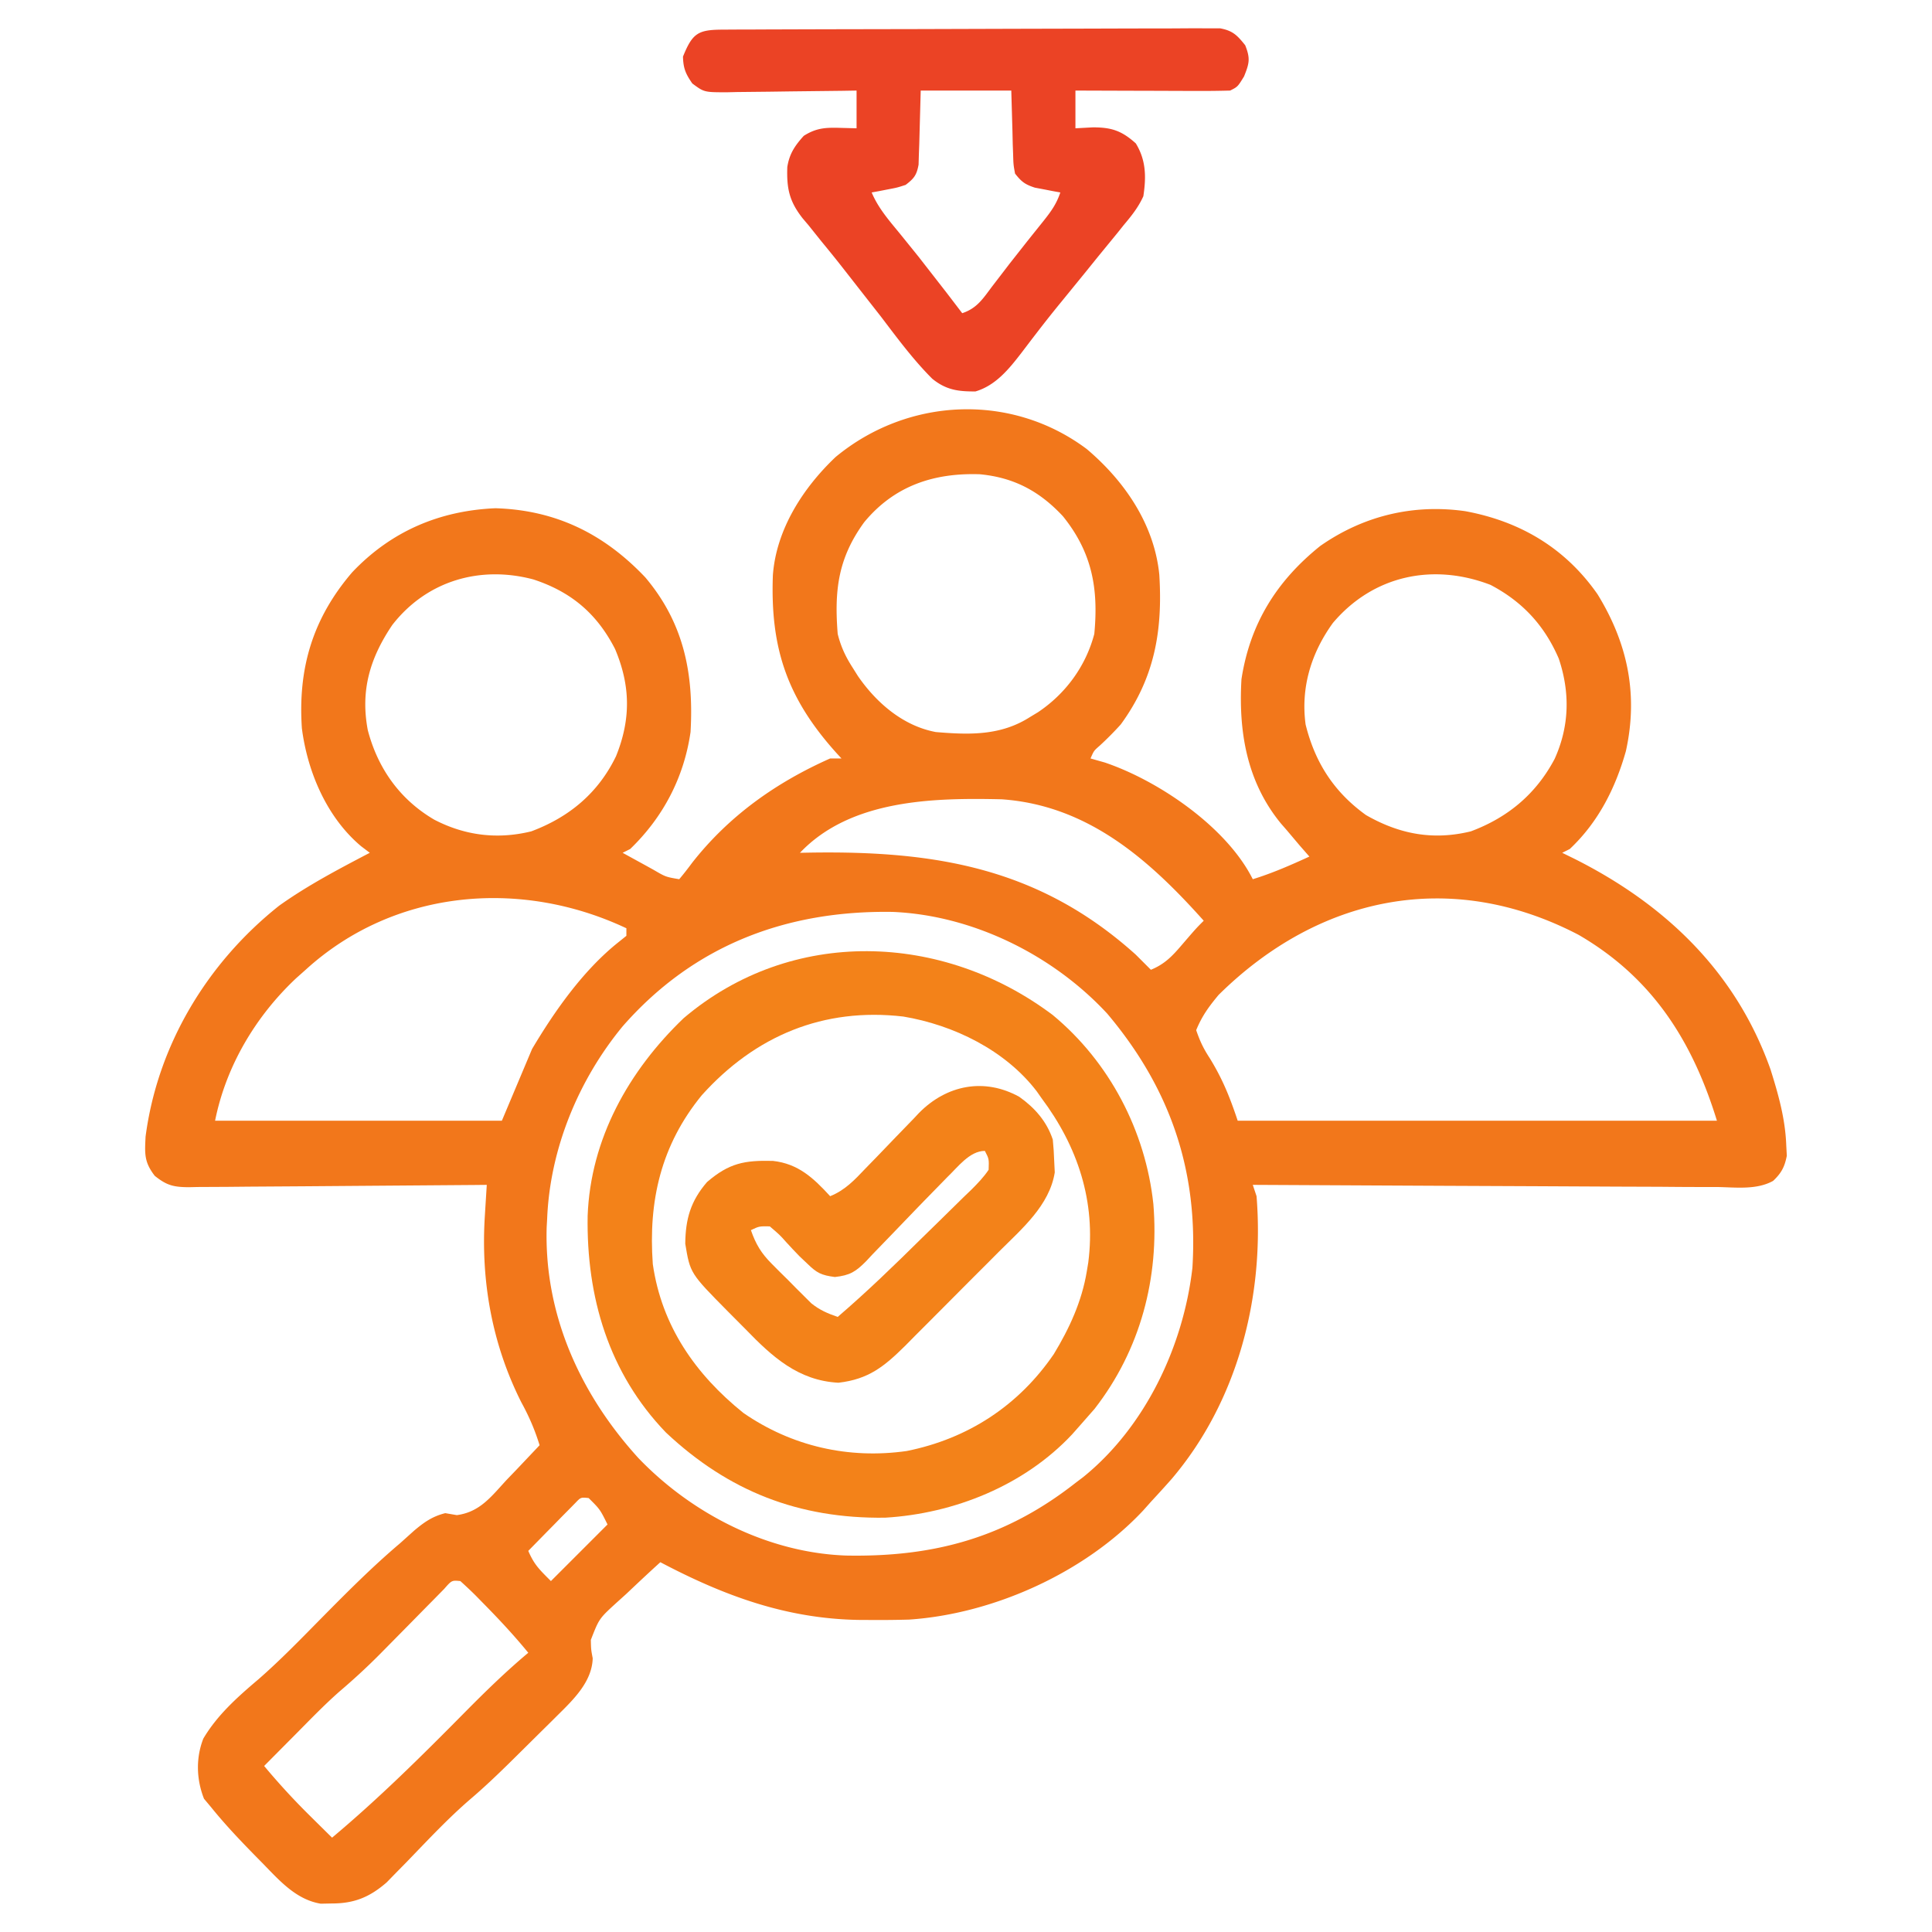
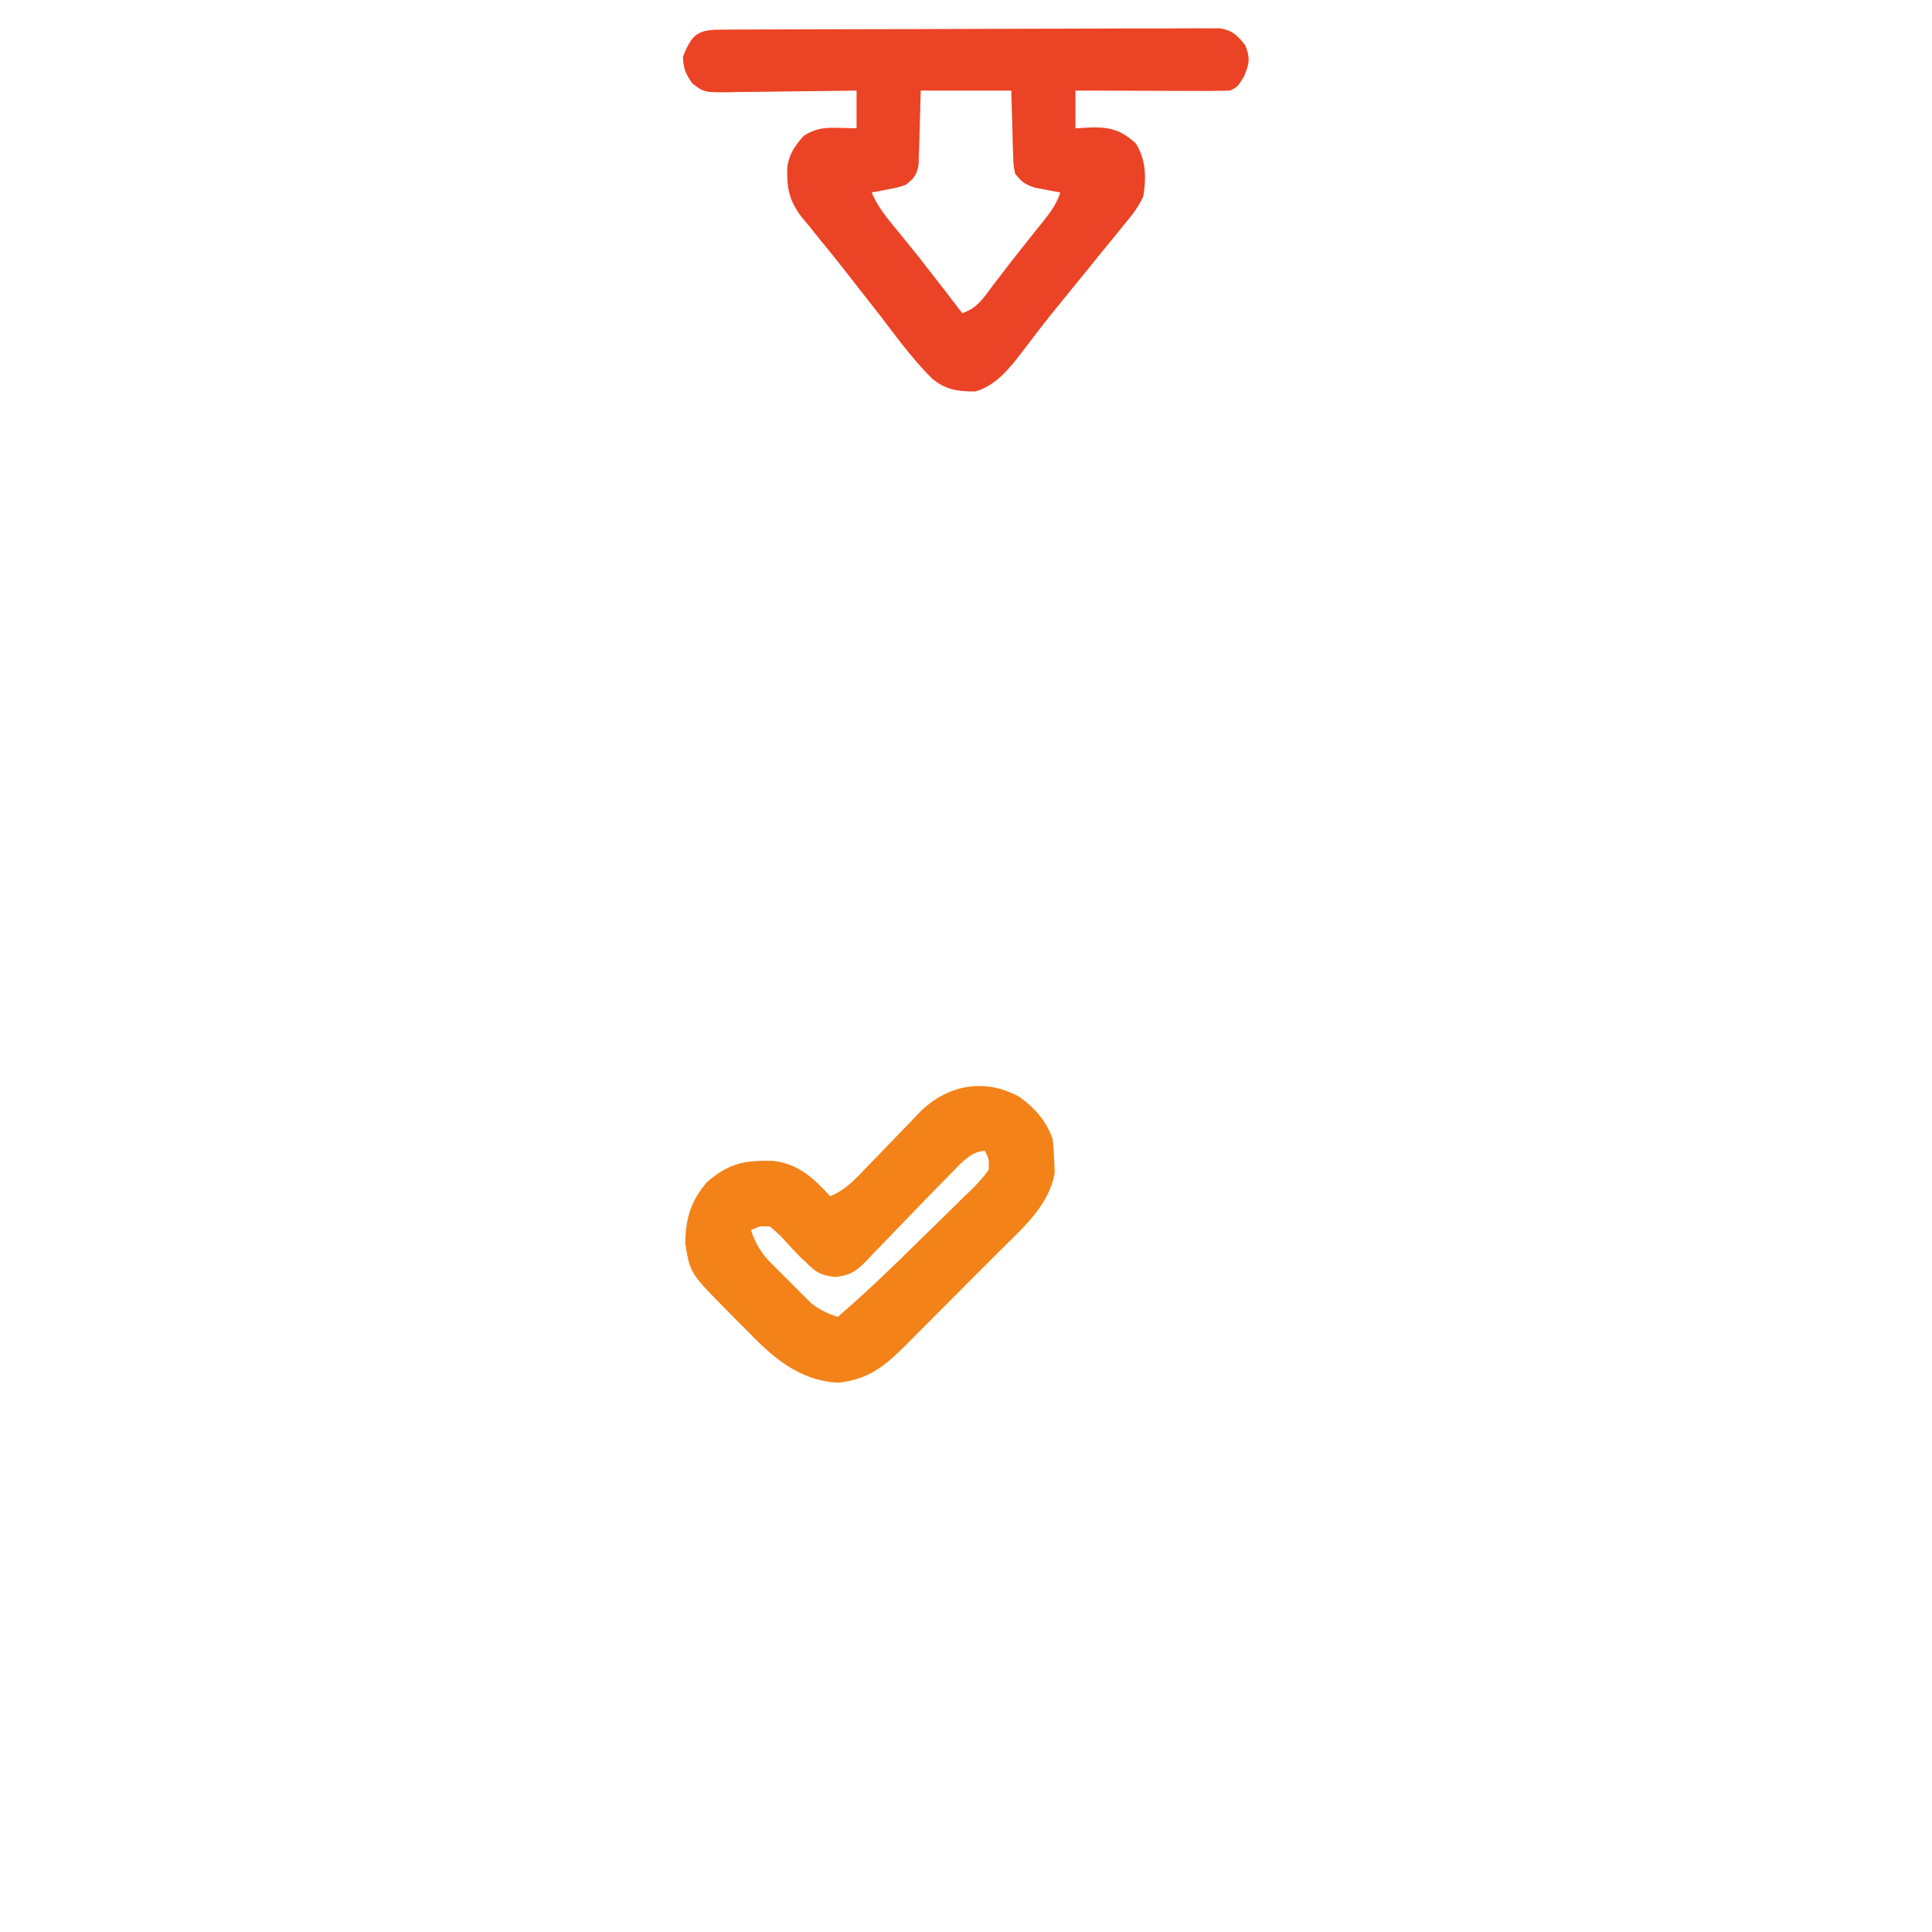
<svg xmlns="http://www.w3.org/2000/svg" width="512" height="512">
-   <path d="M288 119c10.017 8.472 17.904 19.952 19.228 33.294.925 14.871-1.246 27.441-10.228 39.706-1.789 1.976-3.62 3.823-5.582 5.625-1.538 1.34-1.538 1.34-2.418 3.375l3.75 1.063c14.186 4.781 32.304 17.046 39.25 30.938 5.196-1.599 10.066-3.741 15-6l-2.625-3-3.375-4-1.559-1.789C330.389 207.16 328.195 193.869 329 180c2.256-14.694 9.306-26.024 20.875-35.312 11.453-8.006 24.627-11.173 38.41-9.223 14.533 2.673 26.545 9.764 35.09 22.035 7.964 12.959 10.829 26.512 7.5 41.563-2.793 9.881-7.339 18.848-14.875 25.938l-2 1 3.227 1.582c24.038 12.07 42.84 29.956 52 55.891 2.083 6.647 3.893 13.037 4.148 20.027l.148 2.781c-.568 2.95-1.438 4.596-3.629 6.663-4.435 2.471-10.02 1.694-14.946 1.623a1271.4 1271.4 0 0 0-4.022.002c-3.632.001-7.263-.028-10.895-.063l-11.395-.04-21.568-.107-24.559-.108L332 314l1 3c2.127 26.591-5.016 54.375-22.5 74.938-1.805 2.05-3.645 4.057-5.5 6.063l-2.023 2.27c-15.416 16.489-39.68 27.433-62.056 28.938a277.5 277.5 0 0 1-9.671.105l-3.464-.015c-19.291-.267-35.883-6.383-52.786-15.298-3.041 2.749-6.024 5.555-9 8.375l-2.602 2.348c-4.625 4.224-4.625 4.224-6.82 9.864.055 2.542.055 2.542.496 4.88-.184 6.282-5.221 11.05-9.434 15.22l-1.54 1.534-3.217 3.176-4.845 4.798c-4.278 4.245-8.558 8.463-13.141 12.383-6.151 5.264-11.669 11.225-17.297 17.035l-2.703 2.746-2.417 2.483c-4.486 3.899-8.561 5.587-14.482 5.595l-3 .059c-6.569-1.086-10.966-6.166-15.437-10.746l-1.72-1.744C63.73 487.81 59.69 483.577 56 479l-1.937-2.312c-2.018-5.104-2.197-10.787-.184-15.934 3.69-6.247 9.084-11.042 14.57-15.687 5.978-5.214 11.48-10.926 17.051-16.566 6.647-6.729 13.277-13.381 20.5-19.5l3.688-3.312c2.658-2.25 4.877-3.829 8.313-4.687l3.066.523c6.228-.829 9.217-5.064 13.371-9.523l2.506-2.602L143 383c-1.251-4.05-2.777-7.602-4.812-11.312-7.809-15.465-10.793-32.287-9.698-49.486l.147-2.392L129 314l-3.193.034-29.796.225-15.318.118-14.783.097-5.64.054-7.9.039-2.354.054c-4.034-.038-5.809-.456-9-3.01-2.848-3.691-2.657-5.874-2.438-10.39C41.754 276.966 54.926 255.132 74 240c7.569-5.392 15.78-9.701 24-14l-2.281-1.723C86.641 216.674 81.482 204.583 80 193c-1.075-15.925 2.887-29.14 13.313-41.312 10.276-10.861 23.11-16.365 38-17 16.014.487 28.775 6.804 39.688 18.313 10.212 12.091 12.894 25.479 12 41-1.737 12.028-7.247 22.563-16 31l-2 1 6.375 3.5 1.828 1.012c3.211 1.876 3.211 1.876 6.797 2.488 1.2-1.414 2.334-2.884 3.438-4.375C193.186 216.212 205.621 207.391 220 201h3l-1.32-1.434c-13.103-14.549-17.575-27.822-16.859-47.144.898-12.136 7.993-23.128 16.632-31.317C240.554 105.315 267.92 103.974 288 119zm-58.98 19.398c-6.953 9.547-7.936 18.108-7.02 29.602.847 3.401 2.106 6.064 4 9l1.32 2.105c4.894 7.126 11.984 13.268 20.68 14.895 8.914.753 17.221.998 25-4l2.07-1.25c7.339-4.911 12.676-12.201 14.93-20.75 1.158-12.117-.628-21.655-8.309-31.184-6.189-6.646-12.98-10.274-22.023-11.133-12.24-.411-22.694 3.082-30.648 12.715zm-125.055 27.219c-5.915 8.77-8.478 17.322-6.5 27.859 2.66 10.167 8.512 18.412 17.617 23.742 8.109 4.212 16.71 5.301 25.711 3.098 10.077-3.765 17.768-10.192 22.465-19.922 3.952-9.797 3.852-18.65-.258-28.395-4.8-9.384-11.63-15.155-21.625-18.437-14.121-3.767-28.286.321-37.41 12.055zm249.258-.516c-5.744 7.949-8.546 17.102-7.223 26.898 2.5 10.098 7.532 17.903 16 24 8.78 5.036 17.727 6.78 27.793 4.316 9.821-3.669 17.289-9.909 22.207-19.207 3.923-8.676 4.107-17.579 1.094-26.562-3.771-8.781-9.637-15.115-18.094-19.547-15.212-5.859-31.085-2.541-41.777 10.102zM212 226l2.592-.048c33.373-.532 60.863 4.053 86.408 27.048l4 4c3.615-1.491 5.603-3.546 8.125-6.5 3.852-4.477 3.852-4.477 5.875-6.5-14.447-16.173-30.698-30.581-53.533-32.177-18.018-.412-40.018 0-53.467 14.177zM81 257l-2.48 2.203C67.785 269.272 59.9 282.5 57 297h76l8-19c5.988-10.08 13.582-20.887 22.863-28.281L166 248v-2c-28.145-13.26-61.606-10.324-85 11zm241.938 6.664c-2.611 3.148-4.352 5.508-5.937 9.336 1.014 2.951 1.905 4.831 3.563 7.375 3.397 5.519 5.315 10.258 7.438 16.625h127c-6.523-21.198-17.145-37.922-36.648-49.25-33.938-17.721-68.937-10.262-95.414 15.914zM165 272c-11.739 14.242-19.26 32.522-20 51l-.121 2.117c-.723 23.231 8.905 44.35 24.277 61.254 14.22 14.846 34.389 25.147 55.117 25.867 23.242.427 42.221-4.722 60.727-19.238l2.031-1.535C303.511 378.156 313.609 356.757 316 336c1.609-25.766-5.908-47.622-22.566-67.371-14.378-15.531-35.63-26.078-56.879-26.965-28.196-.448-52.736 8.839-71.555 30.336zm-12.512 126.285l-1.746 1.777-1.895 1.914-1.973 2.023-1.996 2.023L140 411c1.57 3.662 2.939 4.939 6 8l15-15c-1.993-4.012-1.993-4.012-5-7-2.077-.216-2.077-.216-3.512 1.285zm-34.791 22.807l-2.861 2.912-1.548 1.564-4.913 4.995-6.414 6.504-1.581 1.598c-3.356 3.369-6.817 6.54-10.436 9.621-3.997 3.525-7.697 7.365-11.444 11.152l-2.492 2.506L70 468c3.923 4.703 8.01 9.143 12.375 13.438l1.652 1.639L88 487c12.488-10.455 23.986-21.883 35.422-33.458C128.768 448.143 134.167 442.88 140 438c-3.857-4.714-7.972-9.108-12.25-13.437l-1.61-1.649c-1.341-1.344-2.736-2.634-4.14-3.913-2.272-.224-2.272-.224-4.303 2.092z" fill="#f2771b" />
-   <path d="M279 269c15.029 12.443 24.575 30.715 26.653 50.065 1.61 19.588-3.436 38.693-15.59 54.31L286 378l-1.898 2.145c-12.669 13.522-31.226 20.976-49.539 22.059-22.892.301-41.536-7.023-58.086-22.574-15.185-15.781-21.087-35.895-20.746-57.387.753-20.434 10.895-38.488 25.457-52.43C209.783 245.552 249.812 247.04 279 269zm-93.004 21.227C175.181 303.448 171.786 318.203 173 335c2.353 16.395 11.306 29.225 24 39.438 12.828 8.865 27.927 12.283 43.289 10.094 16.217-3.251 29.657-12.022 38.992-25.699 4.124-6.796 7.411-13.956 8.719-21.832l.406-2.445c2.066-16.102-2.792-30.728-12.406-43.555l-1.258-1.793c-8.341-10.914-22.046-17.579-35.348-19.812-21.167-2.46-39.219 5.077-53.398 20.832z" fill="#f38219" />
  <path d="M191.529 7.853l3.56-.022 3.926-.008 4.119-.02 11.207-.036 6.998-.018 21.887-.042 25.282-.077 19.531-.048 11.67-.036 10.977-.017 5.952-.038 3.578.021 3.109-.007c3.387.627 4.547 1.842 6.673 4.495 1.377 3.49 1.111 4.725-.312 8.25C328 23 328 23 326 24a266.81 266.81 0 0 1-9.164.098l-2.749-.004-8.712-.031-5.898-.014L285 24v10l4.625-.25c4.923 0 7.625.875 11.375 4.25 2.734 4.464 2.771 8.914 2 14-1.314 2.919-3.128 5.19-5.187 7.625l-1.631 2.046L291 68l-3.305 4.094-6.516 7.996c-2.119 2.587-4.195 5.201-6.234 7.852l-1.474 1.912-2.694 3.544c-3.327 4.326-6.874 8.747-12.269 10.337-4.624.03-7.792-.403-11.445-3.359-5.058-5.048-9.326-10.842-13.644-16.521l-5.502-7.019-4.057-5.187c-2.032-2.614-4.114-5.179-6.219-7.734l-3.328-4.164-1.605-1.894c-3.541-4.512-4.258-7.886-4.065-13.599.557-3.517 2.005-5.643 4.358-8.257 3.153-1.998 5.553-2.222 9.25-2.125L227 34V24l-3.7.063-13.597.156-5.884.082-8.459.089-2.655.063c-6.091.002-6.091.002-9.231-2.329-1.771-2.553-2.399-4.005-2.474-7.124 2.522-6.245 4.01-7.12 10.529-7.147zM244 24l-.388 14.21-.1 2.684-.079 2.745c-.509 2.777-1.213 3.669-3.432 5.36-2.262.73-2.262.73-4.687 1.188l-2.449.48L231 51c1.758 4.196 4.647 7.451 7.5 10.938l3.234 4 1.646 2.039 7.369 9.461 1.303 1.701L255 83c3.99-1.33 5.556-3.95 8-7.187L265.93 72l1.522-1.992 4.681-5.945 1.52-1.906 2.906-3.625c1.991-2.509 3.419-4.467 4.441-7.532l-1.863-.332-2.449-.48-2.426-.457c-2.628-.849-3.565-1.567-5.262-3.73-.432-2.36-.432-2.36-.512-5.105l-.1-2.684-.075-3.398L268 24h-24z" fill="#eb4325" />
  <path d="M270.105 290.656c4.142 2.938 7.287 6.522 8.895 11.344.196 1.89.312 3.789.375 5.688l.148 3.012c-1.386 8.738-8.737 14.969-14.734 20.945l-2.686 2.702-5.613 5.609-7.137 7.175-6.877 6.889-2.561 2.595c-5.597 5.531-9.724 8.905-17.728 9.823-10.654-.566-17.549-6.891-24.604-14.181l-4.633-4.66c-10.052-10.165-10.052-10.165-11.35-18.002.073-6.529 1.399-11.278 5.773-16.344 5.841-5.006 9.852-5.79 17.461-5.602 6.709.745 10.741 4.526 15.164 9.352 3.946-1.579 6.492-4.317 9.359-7.34l3.133-3.221 4.87-5.069 4.747-4.898 1.428-1.525c7.369-7.477 17.351-9.382 26.568-4.292zM251 312l-6.223 6.371-1.677 1.729-6.903 7.176-5.107 5.282-1.538 1.657c-2.802 2.823-4.29 3.755-8.294 4.207-3.582-.465-4.782-1.057-7.321-3.548l-2.023-1.914c-1.215-1.244-2.41-2.508-3.578-3.797-1.666-1.877-1.666-1.877-4.336-4.164-2.814-.041-2.814-.041-5 1 1.291 3.732 2.74 6.124 5.52 8.918l2.1 2.111 2.193 2.158 2.158 2.193 2.111 2.1 1.913 1.903c2.223 1.793 4.318 2.687 7.005 3.616 7.759-6.665 15.061-13.735 22.33-20.925l4.513-4.41 6.536-6.422 2.061-1.976c1.689-1.697 3.229-3.276 4.56-5.266.104-2.877.104-2.877-1-5-4.058 0-7.21 4.349-10 7z" fill="#f38219" />
</svg>